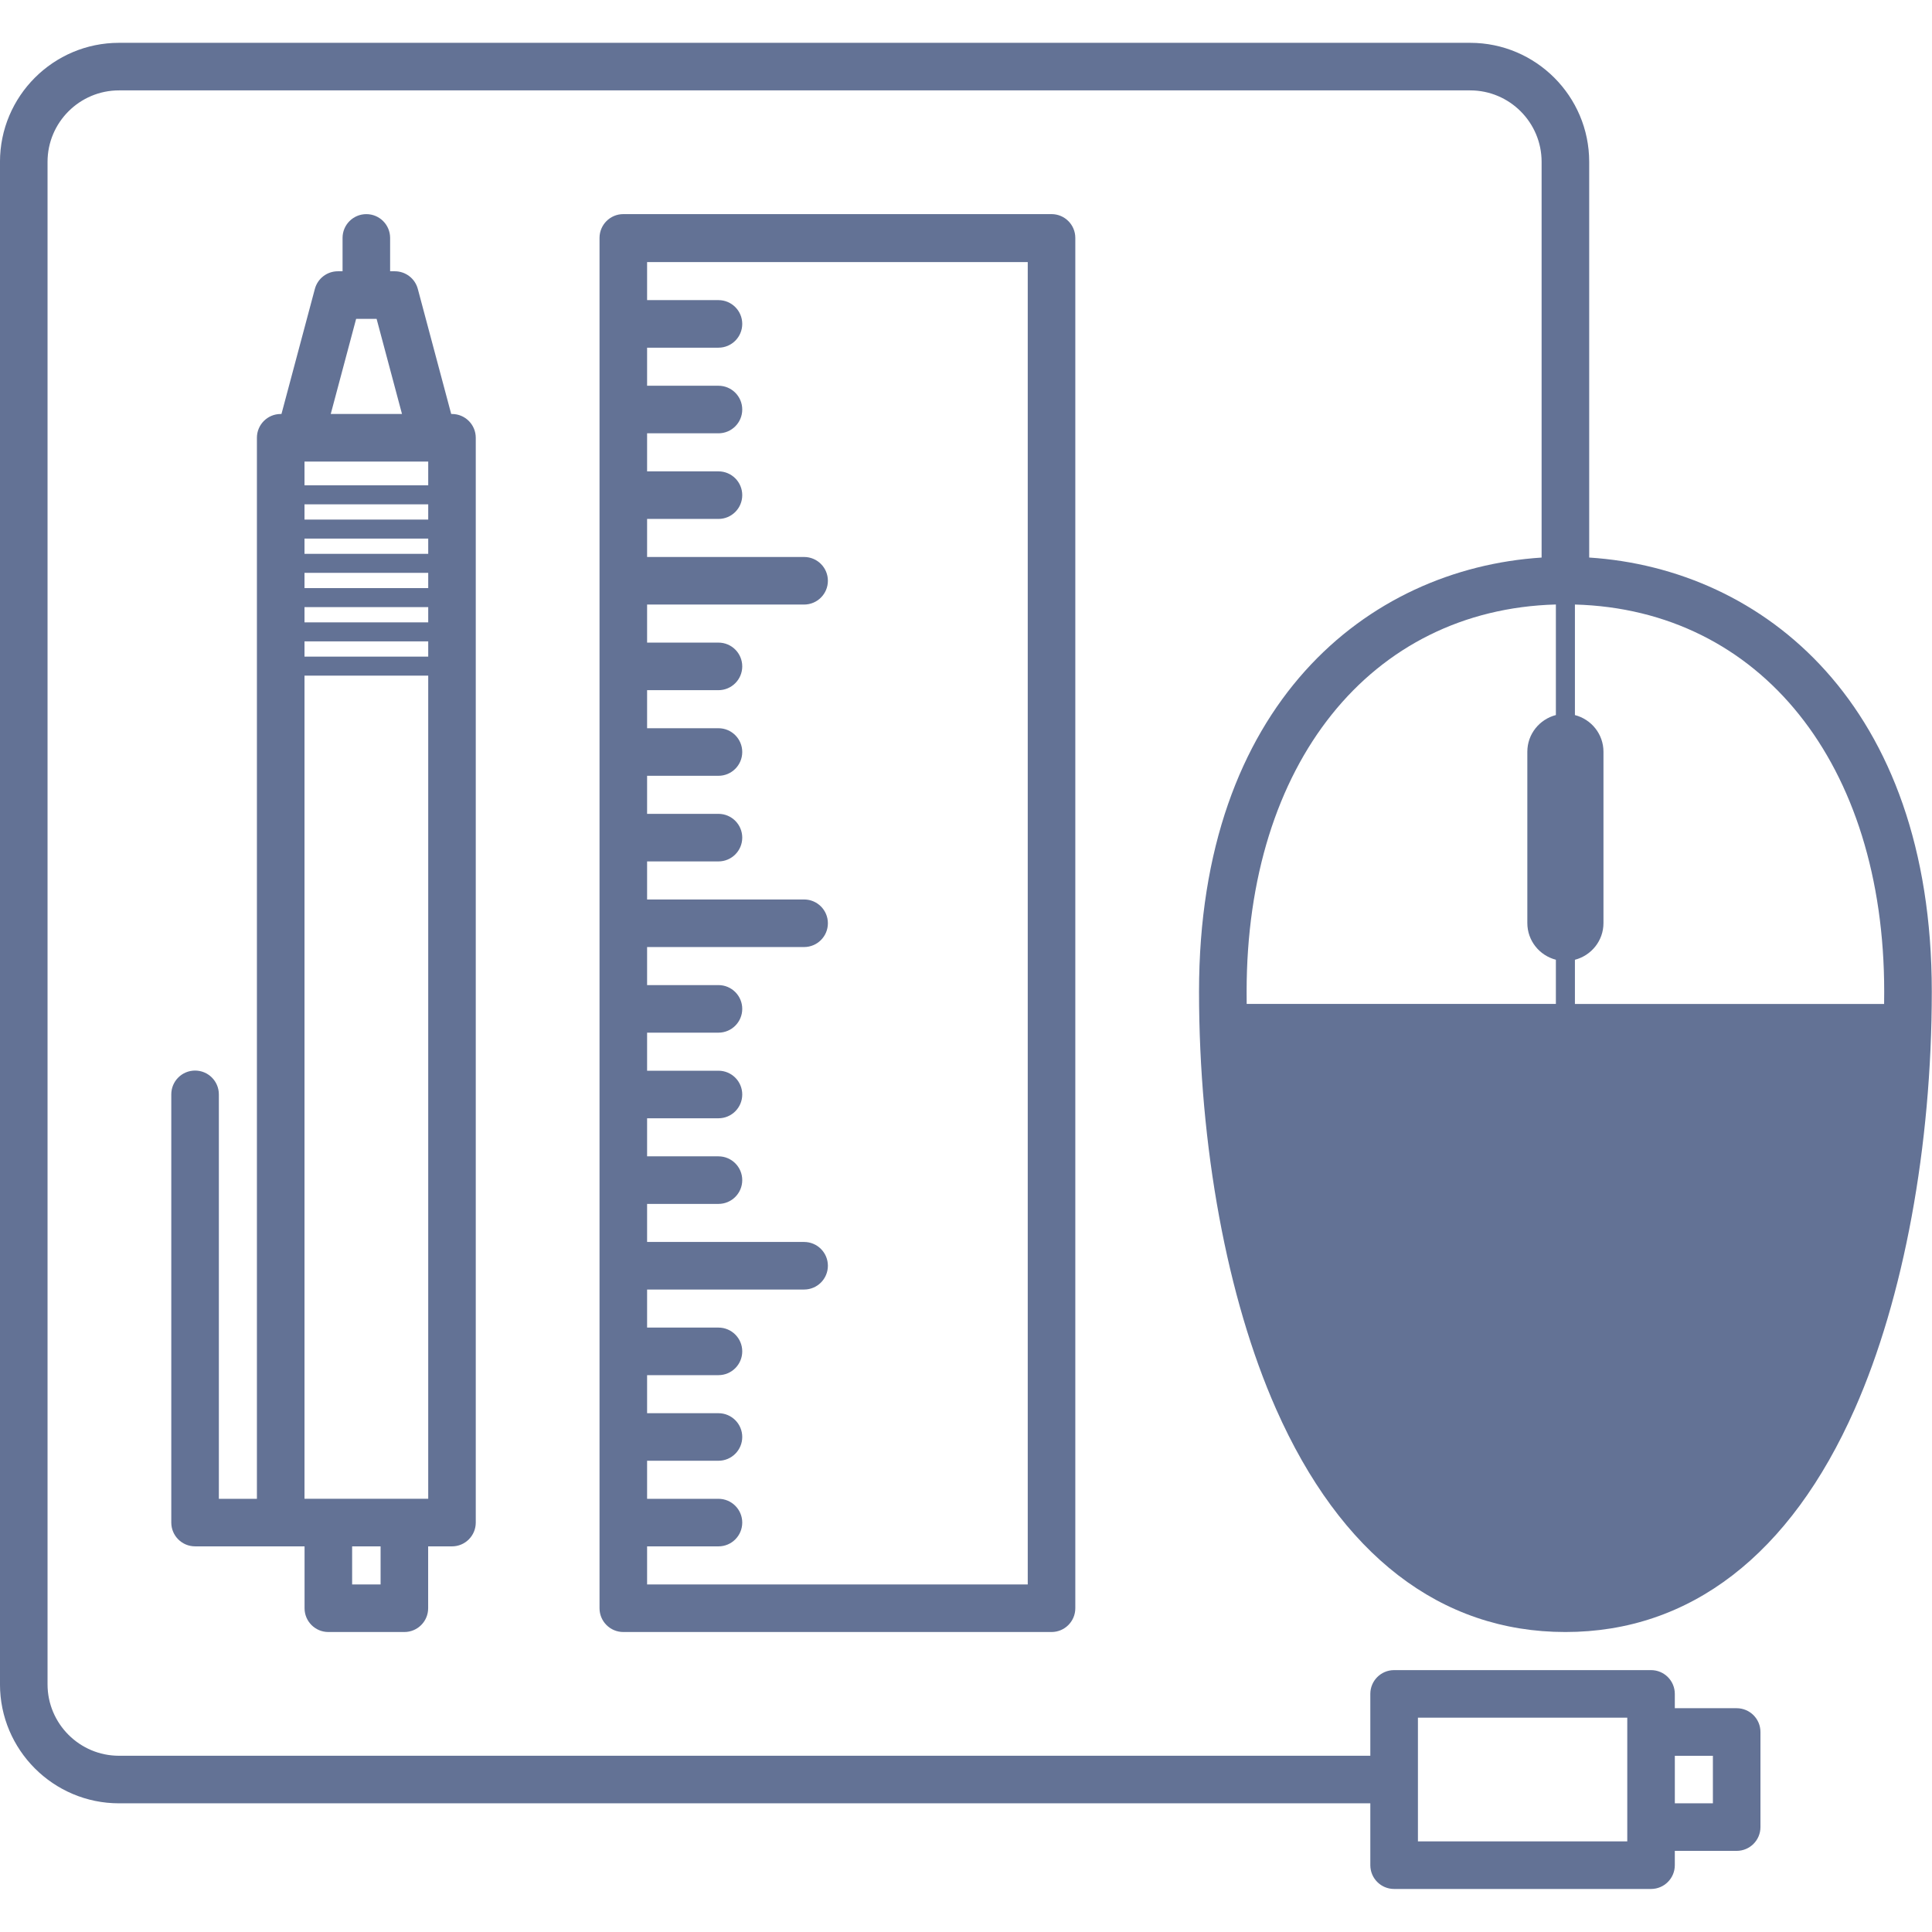
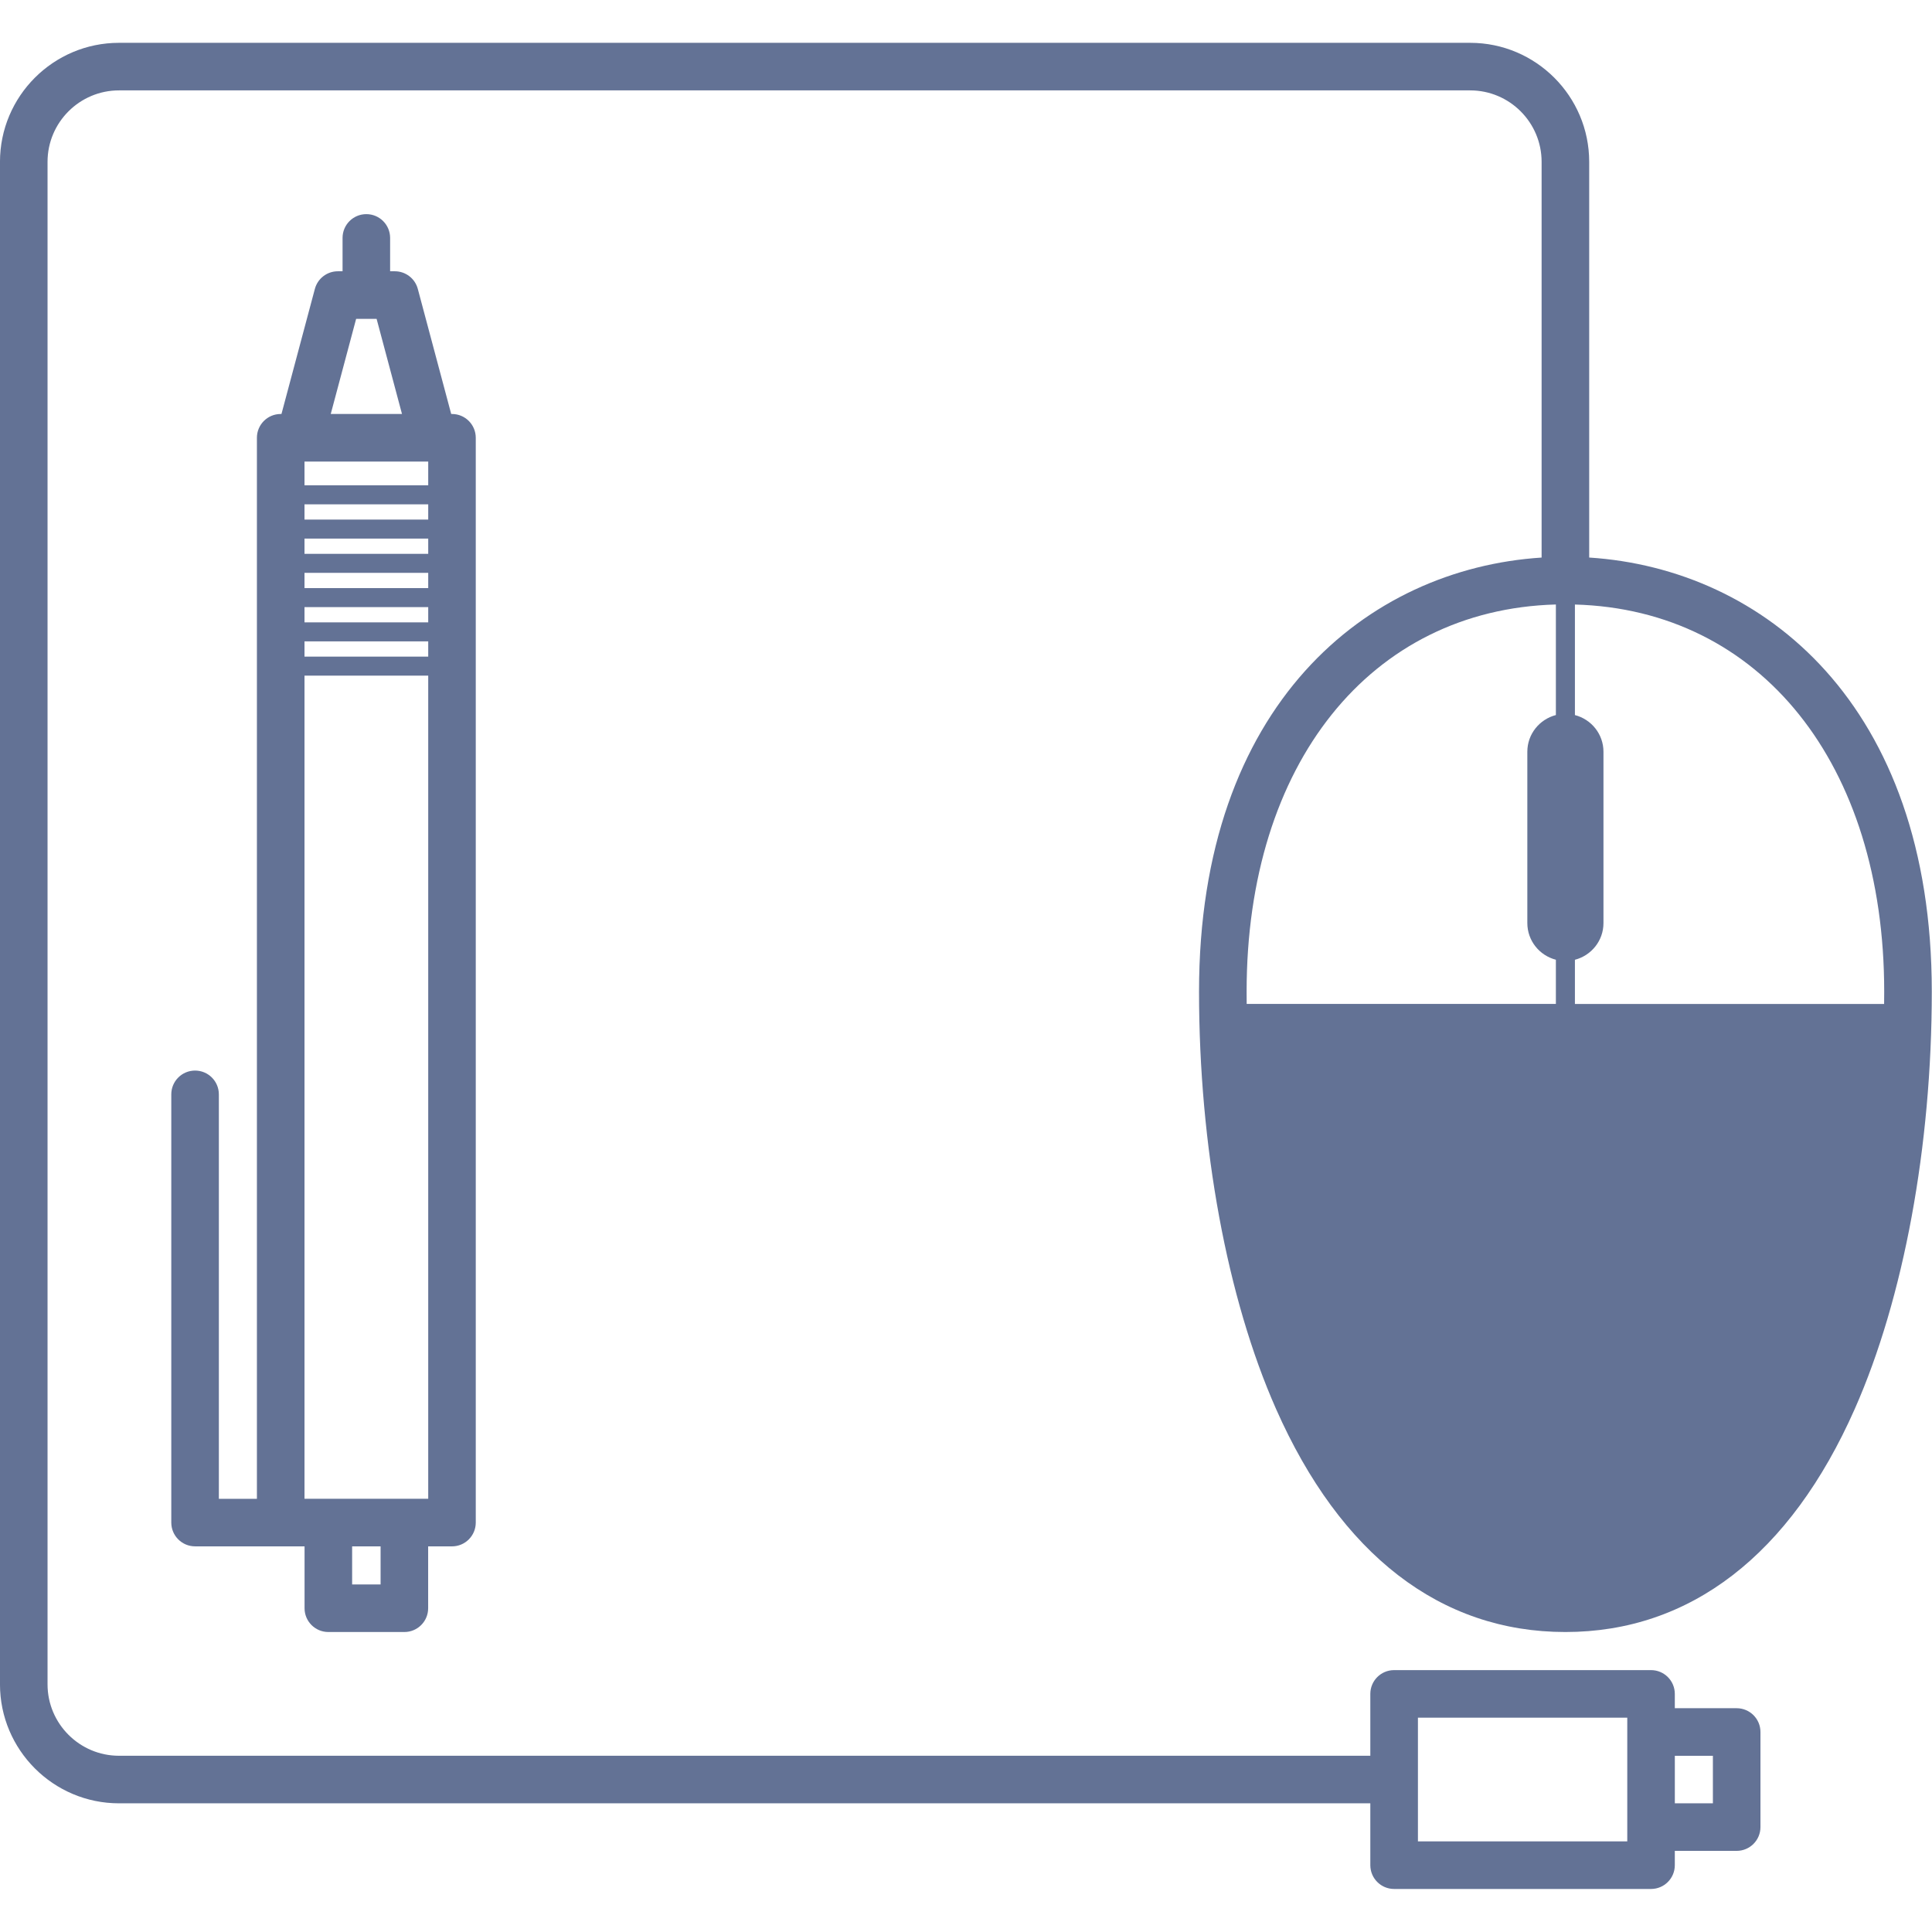
<svg xmlns="http://www.w3.org/2000/svg" width="100%" height="100%" viewBox="0 0 100 100" version="1.1" xml:space="preserve" style="fill-rule:evenodd;clip-rule:evenodd;stroke-linejoin:round;stroke-miterlimit:1.414;">
  <g transform="matrix(1.111,0,0,1.111,-5.556,-5.556)">
-     <path d="M34.04,14.976C33.428,14.976 32.932,15.472 32.932,16.084L32.932,79.926C32.932,80.538 33.428,81.034 34.04,81.034L53.99,81.034C54.602,81.034 55.098,80.538 55.098,79.926L55.098,16.084C55.098,15.472 54.602,14.976 53.99,14.976L34.04,14.976ZM52.882,78.817L35.148,78.817L35.148,77.044L38.473,77.044C39.085,77.044 39.581,76.548 39.581,75.936C39.581,75.325 39.085,74.828 38.473,74.828L35.148,74.828L35.148,73.055L38.473,73.055C39.085,73.055 39.581,72.559 39.581,71.948C39.581,71.336 39.085,70.84 38.473,70.84L35.148,70.84L35.148,69.067L38.473,69.067C39.085,69.067 39.581,68.571 39.581,67.959C39.581,67.347 39.085,66.851 38.473,66.851L35.148,66.851L35.148,65.078L42.463,65.078C43.075,65.078 43.571,64.582 43.571,63.97C43.571,63.358 43.075,62.862 42.463,62.862L35.148,62.862L35.148,61.089L38.473,61.089C39.085,61.089 39.581,60.593 39.581,59.981C39.581,59.369 39.085,58.873 38.473,58.873L35.148,58.873L35.148,57.1L38.473,57.1C39.085,57.1 39.581,56.604 39.581,55.992C39.581,55.38 39.085,54.884 38.473,54.884L35.148,54.884L35.148,53.111L38.473,53.111C39.085,53.111 39.581,52.615 39.581,52.003C39.581,51.391 39.085,50.895 38.473,50.895L35.148,50.895L35.148,49.122L42.463,49.122C43.075,49.122 43.571,48.626 43.571,48.014C43.571,47.402 43.075,46.906 42.463,46.906L35.148,46.906L35.148,45.133L38.473,45.133C39.085,45.133 39.581,44.637 39.581,44.025C39.581,43.413 39.085,42.917 38.473,42.917L35.148,42.917L35.148,41.144L38.473,41.144C39.085,41.144 39.581,40.648 39.581,40.036C39.581,39.424 39.085,38.928 38.473,38.928L35.148,38.928L35.148,37.155L38.473,37.155C39.085,37.155 39.581,36.658 39.581,36.047C39.581,35.435 39.085,34.939 38.473,34.939L35.148,34.939L35.148,33.166L42.463,33.166C43.075,33.166 43.571,32.67 43.571,32.058C43.571,31.446 43.075,30.95 42.463,30.95L35.148,30.95L35.148,29.177L38.473,29.177C39.085,29.177 39.581,28.681 39.581,28.069C39.581,27.457 39.085,26.961 38.473,26.961L35.148,26.961L35.148,25.188L38.473,25.188C39.085,25.188 39.581,24.692 39.581,24.08C39.581,23.468 39.085,22.972 38.473,22.972L35.148,22.972L35.148,21.199L38.473,21.199C39.085,21.199 39.581,20.703 39.581,20.091C39.581,19.479 39.085,18.983 38.473,18.983L35.148,18.983L35.148,17.21L52.882,17.21L52.882,78.817Z" style="fill:rgb(99,114,149);fill-rule:nonzero;" />
    <path d="M20.298,81.034L23.84,81.034C24.452,81.034 24.948,80.538 24.948,79.926L24.948,77.044L26.058,77.044C26.67,77.044 27.166,76.548 27.166,75.936L27.166,25.396C27.166,24.784 26.67,24.288 26.058,24.288L26.022,24.288L24.466,18.461C24.337,17.976 23.897,17.639 23.395,17.639L23.176,17.639L23.176,16.085C23.176,15.473 22.68,14.977 22.068,14.977C21.456,14.977 20.96,15.473 20.96,16.085L20.96,17.639L20.741,17.639C20.239,17.639 19.799,17.976 19.67,18.461L18.114,24.288L18.078,24.288C17.466,24.288 16.97,24.784 16.97,25.396L16.97,74.828L15.197,74.828L15.197,55.985C15.197,55.373 14.7,54.877 14.089,54.877C13.477,54.877 12.981,55.373 12.981,55.985L12.981,75.935C12.981,76.547 13.477,77.043 14.089,77.043L19.19,77.043L19.19,79.925C19.189,80.538 19.686,81.034 20.298,81.034ZM22.732,78.817L21.406,78.817L21.406,77.044L22.732,77.044L22.732,78.817ZM24.951,32.399L19.187,32.399L19.187,31.69L24.951,31.69L24.951,32.399ZM24.951,30.803L19.187,30.803L19.187,30.093L24.951,30.093L24.951,30.803ZM19.187,33.286L24.951,33.286L24.951,33.995L19.187,33.995L19.187,33.286ZM24.951,29.207L19.187,29.207L19.187,28.498L24.951,28.498L24.951,29.207ZM19.187,34.881L24.951,34.881L24.951,35.591L19.187,35.591L19.187,34.881ZM21.593,19.855L22.546,19.855L23.729,24.287L20.41,24.287L21.593,19.855ZM24.951,26.504L24.951,27.611L19.187,27.611L19.187,26.504L24.951,26.504ZM19.187,74.827L19.187,36.478L24.951,36.478L24.951,74.827L23.841,74.827L22.07,74.827L20.299,74.827L19.187,74.827Z" style="fill:rgb(99,114,149);fill-rule:nonzero;" />
    <path d="M79.039,30.976L79.039,12.541C79.039,9.483 76.552,6.996 73.494,6.996L10.545,6.996C7.488,6.995 5,9.482 5,12.541L5,83.47C5,86.528 7.488,89.015 10.545,89.015L68.842,89.015L68.842,91.897C68.842,92.509 69.338,93.005 69.95,93.005L81.92,93.005C82.532,93.005 83.028,92.509 83.028,91.897L83.028,91.23L85.91,91.23C86.522,91.23 87.018,90.734 87.018,90.122L87.018,85.692C87.018,85.08 86.522,84.584 85.91,84.584L83.028,84.584L83.028,83.917C83.028,83.305 82.532,82.809 81.92,82.809L69.95,82.809C69.338,82.809 68.842,83.305 68.842,83.917L68.842,86.799L10.545,86.799C8.71,86.799 7.216,85.306 7.216,83.471L7.216,12.541C7.216,10.706 8.709,9.212 10.545,9.212L73.494,9.212C75.329,9.212 76.822,10.705 76.822,12.541L76.822,30.977C68.705,31.501 60.862,37.811 60.862,51.198C60.862,58.399 62.169,65.485 64.448,70.638C67.456,77.44 72.118,81.034 77.93,81.034C83.743,81.034 88.406,77.439 91.413,70.638C93.693,65.484 95,58.398 95,51.197C95,37.81 87.156,31.5 79.039,30.976ZM83.029,86.8L84.802,86.8L84.802,89.013L83.029,89.013L83.029,86.8ZM71.06,85.024L80.813,85.024L80.813,90.788L71.06,90.788L71.06,85.024ZM77.487,38.314C76.724,38.512 76.157,39.199 76.157,40.024L76.157,48.004C76.157,48.829 76.724,49.517 77.487,49.714L77.487,51.772L63.082,51.772C63.08,51.578 63.079,51.385 63.079,51.196C63.079,40.584 68.85,33.402 77.487,33.163L77.487,38.314ZM78.374,51.773L78.374,49.715C79.138,49.517 79.704,48.83 79.704,48.005L79.704,40.025C79.704,39.2 79.138,38.512 78.374,38.315L78.374,33.165C87.012,33.404 92.783,40.586 92.783,51.198C92.783,51.387 92.782,51.58 92.779,51.774L78.374,51.774L78.374,51.773Z" style="fill:rgb(99,114,149);fill-rule:nonzero;" />
  </g>
</svg>